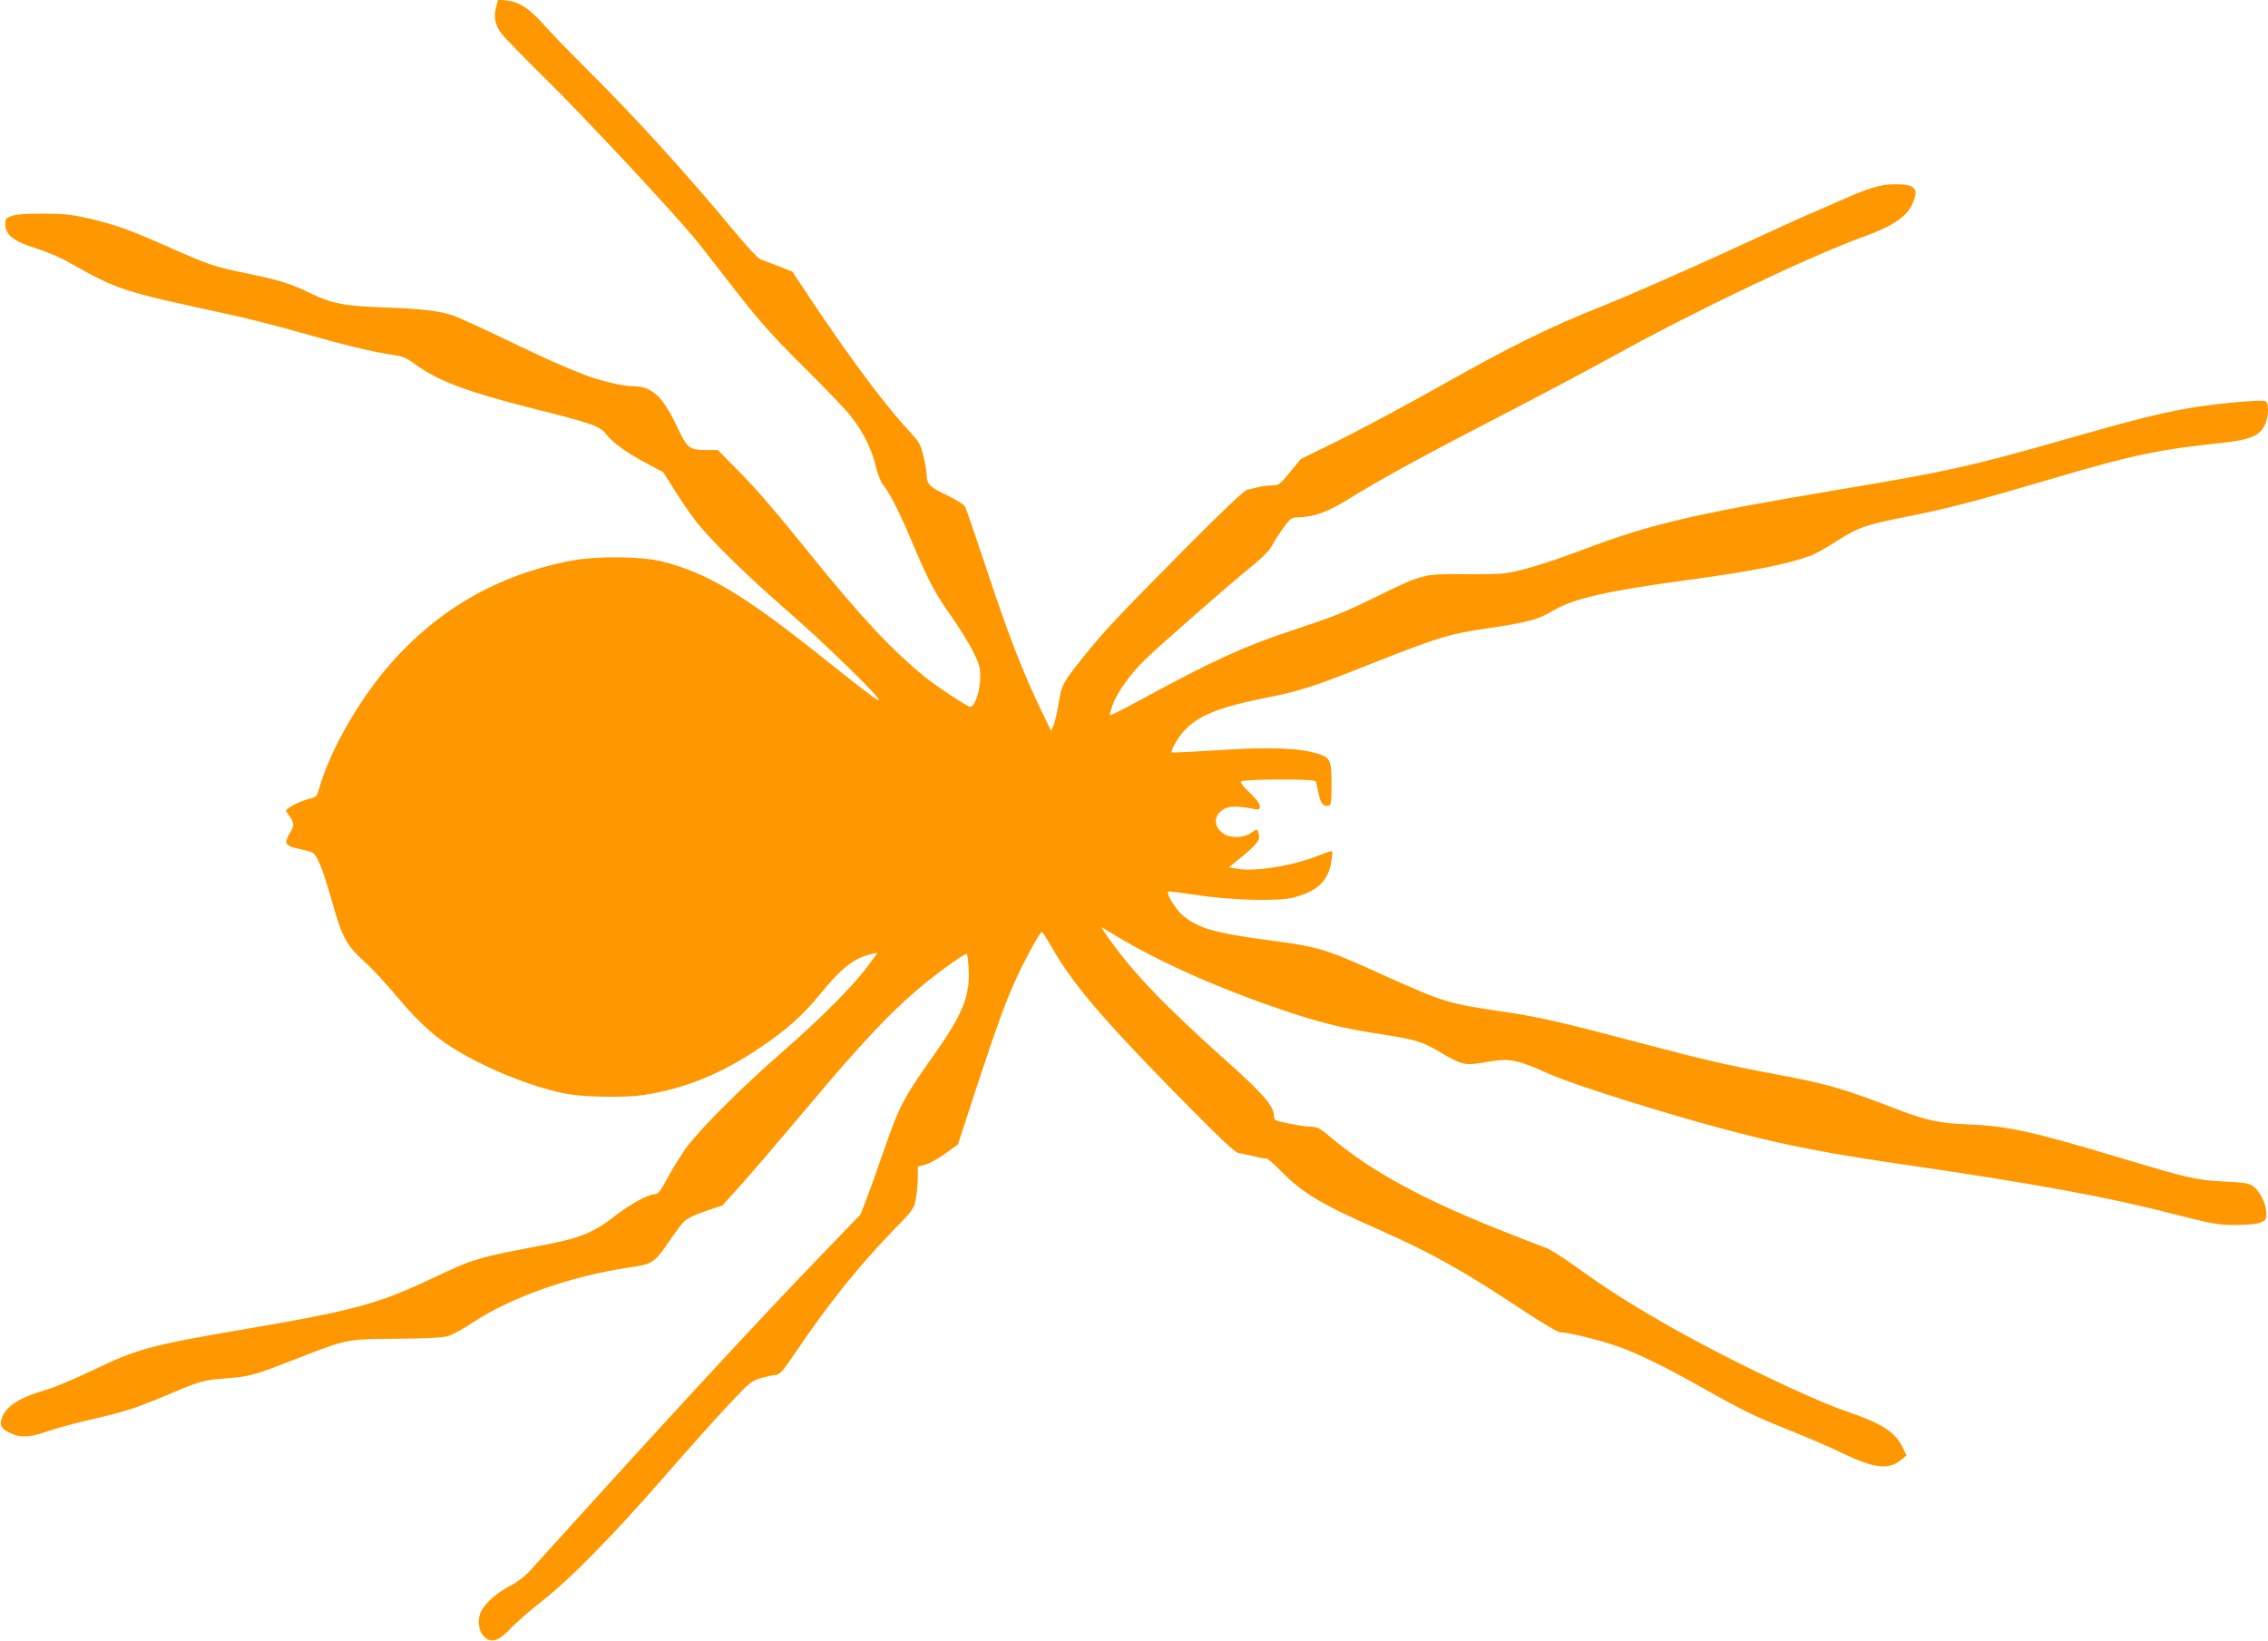
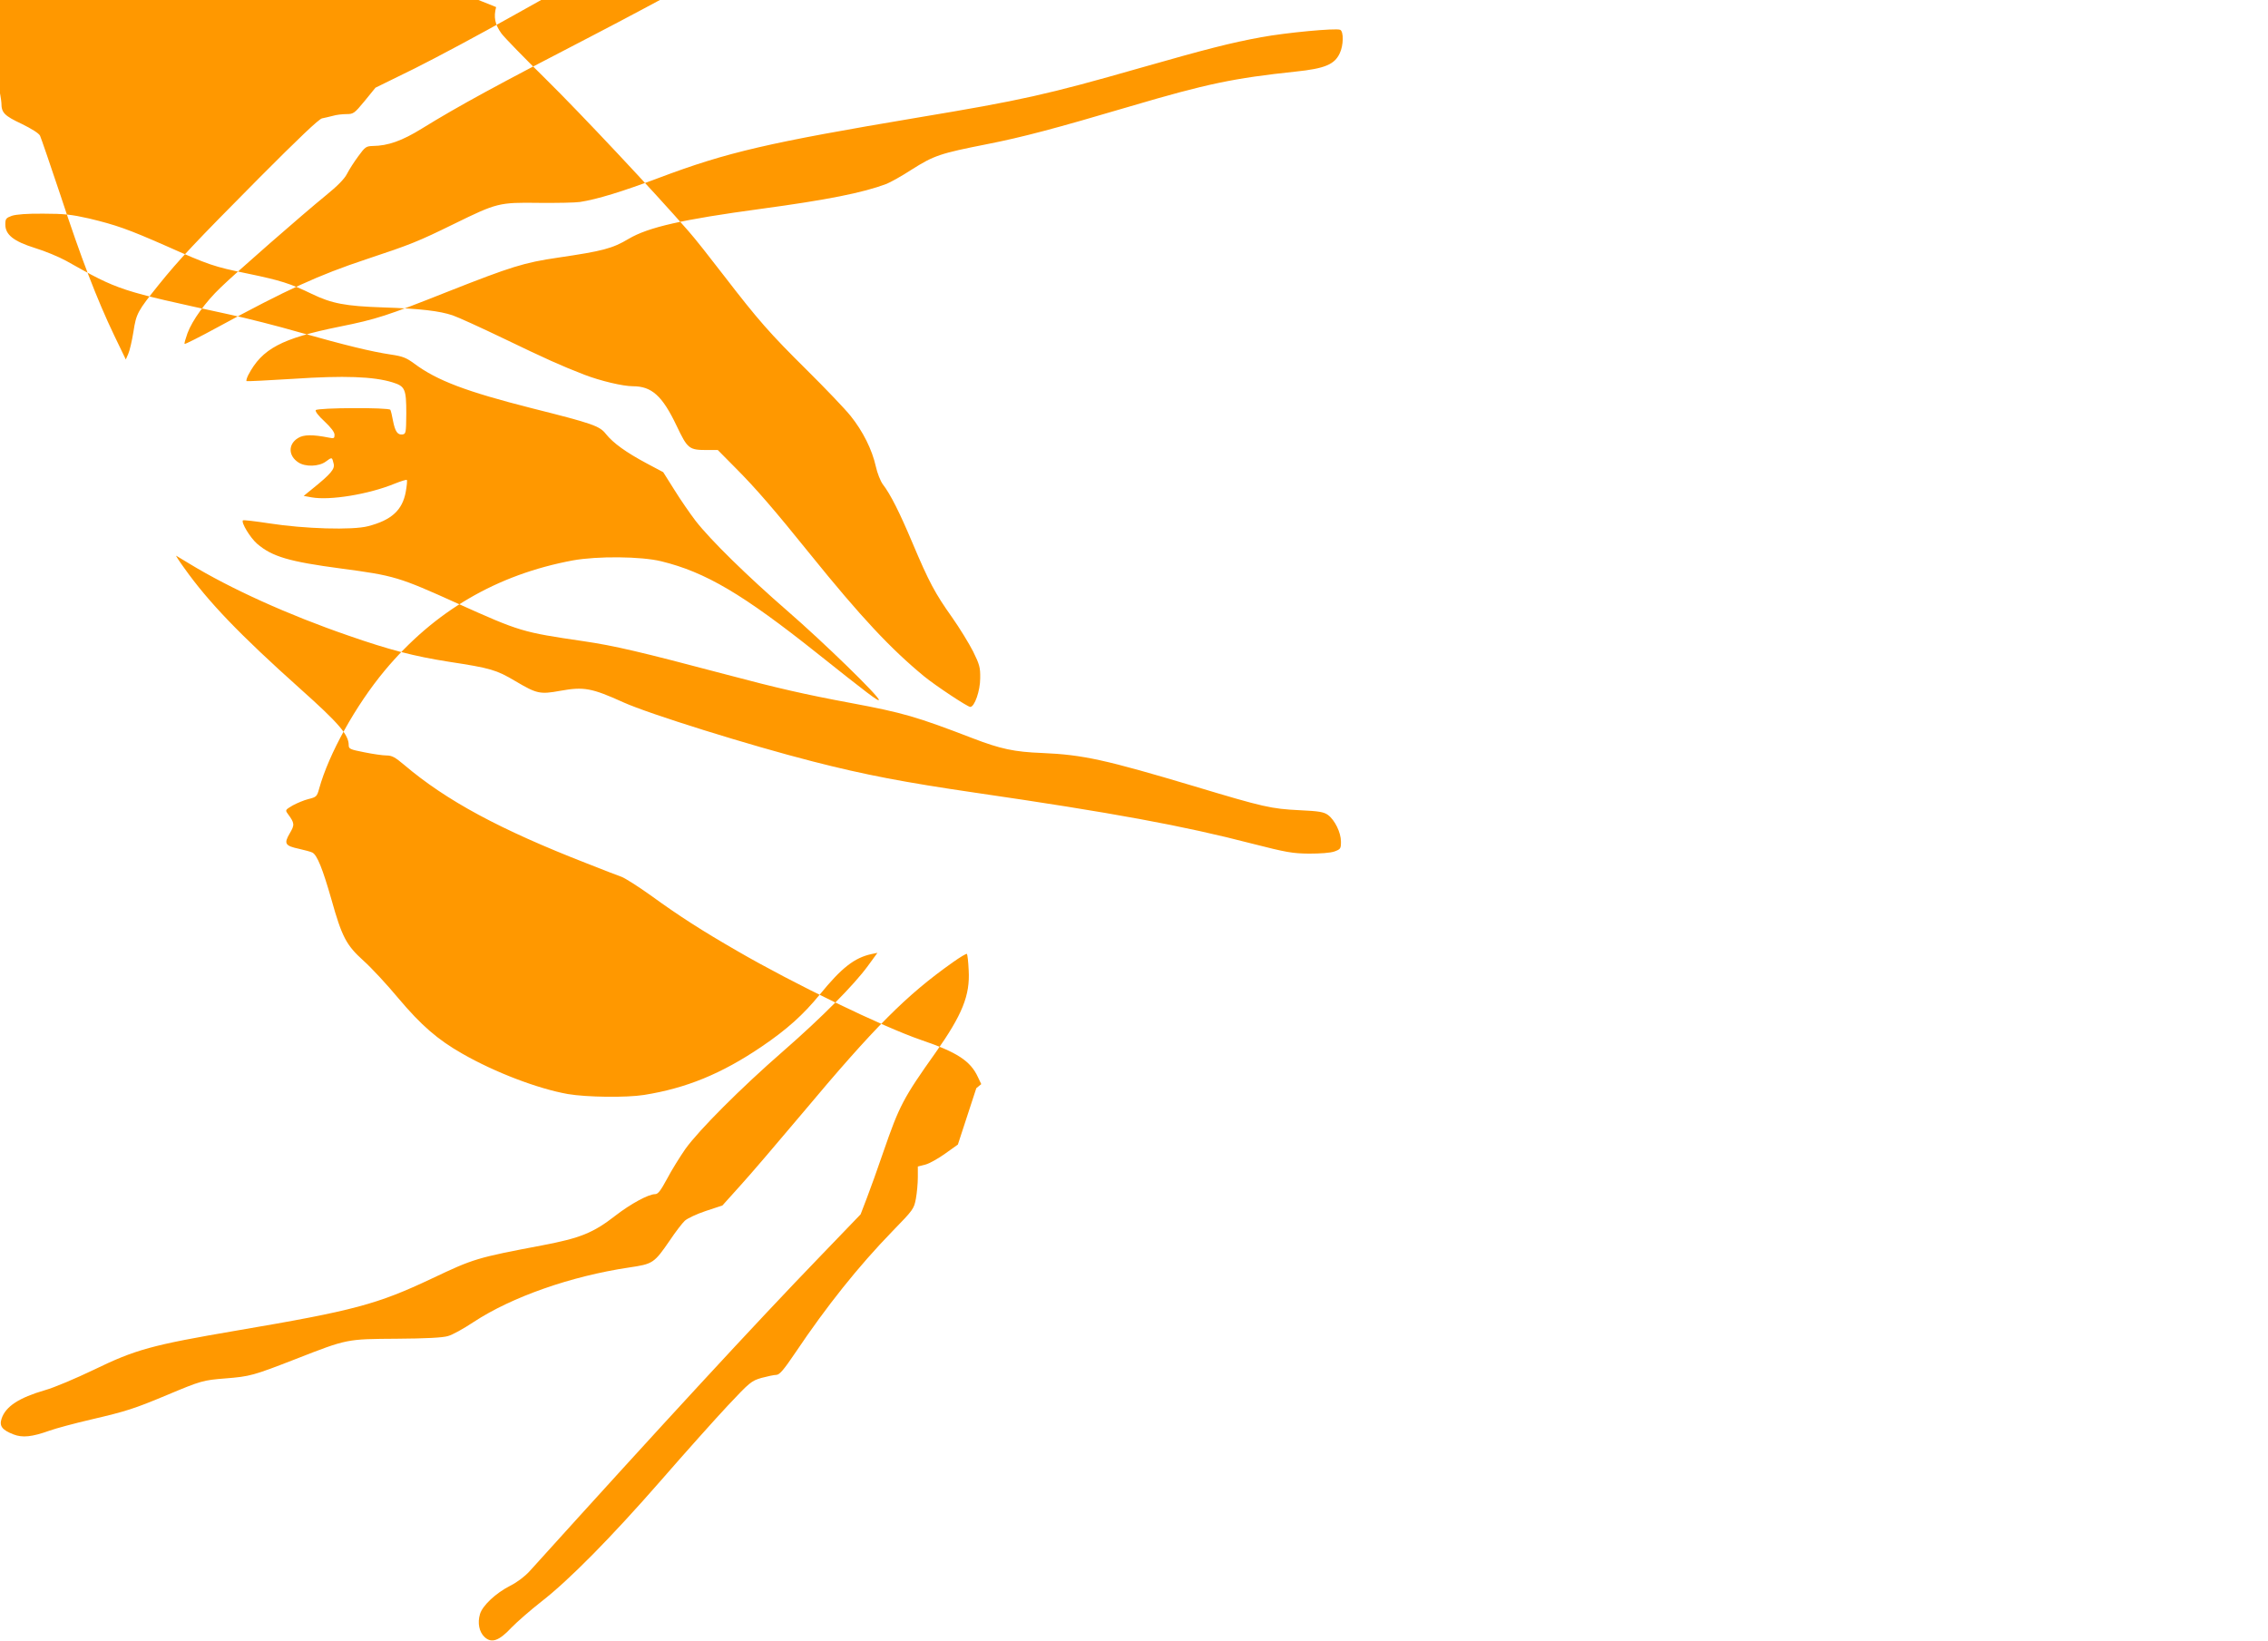
<svg xmlns="http://www.w3.org/2000/svg" version="1.0" width="1280pt" height="926pt" viewBox="0 0 1280 926" preserveAspectRatio="xMidYMid meet">
  <g transform="translate(0,926) scale(0.1,-0.1)" fill="#ff9800" stroke="none">
-     <path d="M2800 9220 c-15 -56 -7 -98 30 -149 17 -23 130 -139 252 -259 190 -187 609 -633 804 -857 34 -38 123 -151 199 -250 195 -253 258 -325 470 -535 103 -102 214 -218 246 -258 69 -86 121 -190 142 -285 8 -37 26 -82 39 -100 44 -57 95 -159 168 -332 93 -220 127 -284 223 -419 43 -61 96 -148 119 -193 36 -73 41 -90 40 -151 0 -71 -32 -162 -56 -162 -15 0 -195 119 -261 173 -188 155 -356 334 -641 687 -204 253 -309 375 -425 491 l-98 99 -59 0 c-104 0 -111 6 -174 138 -80 168 -140 222 -246 222 -56 0 -183 30 -274 65 -134 52 -214 88 -459 206 -125 60 -252 118 -284 129 -74 25 -181 38 -395 45 -211 7 -288 22 -400 76 -122 59 -175 76 -363 115 -191 39 -217 48 -462 157 -214 94 -279 117 -433 154 -97 22 -141 27 -257 27 -92 1 -153 -4 -178 -12 -33 -12 -37 -17 -37 -49 0 -58 47 -95 168 -133 56 -17 135 -50 175 -72 301 -169 296 -167 922 -303 94 -20 272 -65 396 -101 263 -74 402 -108 514 -125 68 -10 88 -18 134 -52 128 -95 292 -157 662 -251 346 -87 383 -100 419 -146 41 -51 113 -103 229 -165 l94 -50 63 -100 c34 -55 88 -133 120 -175 85 -109 290 -310 519 -509 205 -178 515 -480 515 -501 0 -12 -61 34 -351 265 -416 331 -627 456 -877 517 -114 28 -360 30 -499 5 -429 -80 -782 -286 -1062 -622 -164 -197 -316 -471 -370 -667 -12 -44 -16 -47 -60 -58 -25 -6 -65 -23 -89 -36 -42 -25 -43 -26 -28 -47 39 -53 40 -62 11 -111 -34 -58 -26 -70 53 -87 31 -7 65 -16 75 -21 27 -14 58 -92 107 -263 60 -214 84 -259 181 -347 45 -40 133 -135 197 -212 129 -153 222 -234 361 -313 185 -106 427 -198 596 -228 106 -18 329 -21 430 -5 238 38 436 119 661 271 145 98 238 182 331 296 123 151 195 207 291 228 l34 7 -54 -74 c-79 -108 -258 -289 -478 -481 -241 -210 -476 -446 -552 -552 -31 -45 -78 -120 -103 -168 -37 -68 -51 -87 -68 -87 -37 0 -138 -55 -222 -120 -127 -99 -200 -128 -415 -169 -369 -70 -386 -75 -620 -186 -311 -147 -440 -182 -1105 -295 -480 -82 -570 -107 -805 -221 -102 -49 -225 -101 -275 -115 -148 -43 -223 -92 -246 -161 -14 -42 3 -64 67 -89 51 -20 105 -14 203 21 36 13 144 42 239 64 193 45 240 60 424 137 193 81 204 84 330 94 139 11 157 16 396 109 294 115 288 113 572 115 162 1 260 6 288 15 24 6 89 42 146 80 215 141 548 258 876 307 135 20 141 23 231 154 32 48 70 97 84 110 14 13 67 38 118 55 l94 31 99 110 c55 60 212 244 351 409 413 493 587 667 851 854 41 29 76 50 79 47 3 -3 8 -45 10 -93 8 -141 -36 -250 -186 -463 -184 -259 -205 -300 -295 -560 -31 -91 -73 -208 -93 -260 l-36 -94 -232 -241 c-360 -373 -877 -933 -1635 -1772 -28 -31 -72 -64 -110 -83 -81 -41 -157 -112 -171 -160 -15 -50 -5 -101 26 -130 39 -36 81 -22 151 53 33 34 109 100 169 147 156 121 393 361 676 685 134 154 303 343 375 420 126 134 134 141 192 158 34 9 71 17 84 17 18 1 41 28 108 127 176 262 355 486 546 683 119 122 122 127 133 184 6 33 11 87 11 121 l0 61 43 11 c23 6 74 35 113 63 l70 50 104 318 c121 368 172 506 235 640 52 110 125 242 135 242 3 0 25 -33 48 -73 121 -214 279 -401 703 -834 246 -250 339 -339 358 -341 14 -1 53 -10 86 -18 33 -9 65 -14 71 -12 5 2 44 -31 85 -73 117 -120 224 -185 537 -323 308 -136 482 -233 834 -466 104 -69 191 -120 205 -120 44 0 216 -42 316 -77 118 -40 270 -115 492 -240 220 -124 294 -160 490 -238 94 -37 225 -94 293 -127 182 -87 261 -96 334 -36 l28 23 -19 40 c-42 91 -117 140 -320 209 -216 74 -724 320 -1039 503 -201 116 -323 194 -490 315 -70 50 -143 96 -162 103 -19 7 -107 40 -194 75 -493 192 -795 355 -1033 557 -51 43 -69 53 -99 53 -21 0 -77 8 -126 18 -81 16 -88 19 -88 41 0 58 -57 124 -272 316 -342 306 -520 491 -657 684 -29 40 -49 71 -44 68 4 -2 37 -22 73 -44 231 -141 560 -290 900 -407 230 -80 368 -116 565 -147 236 -36 269 -46 375 -109 122 -72 139 -76 254 -55 133 24 177 16 356 -65 146 -66 714 -243 1070 -334 296 -76 519 -118 915 -176 776 -113 1177 -187 1565 -288 192 -49 226 -55 320 -56 63 0 120 4 143 12 35 13 37 16 37 56 0 51 -35 122 -73 150 -23 17 -50 22 -160 27 -161 8 -202 17 -594 135 -502 150 -628 178 -859 188 -158 6 -236 23 -392 83 -317 122 -393 144 -687 199 -258 48 -416 84 -705 161 -488 129 -628 162 -805 188 -347 51 -357 54 -711 213 -332 150 -356 157 -656 197 -294 39 -390 67 -475 140 -39 34 -91 120 -80 132 3 3 70 -5 149 -17 198 -31 470 -39 557 -16 132 34 194 90 213 194 6 34 9 64 6 67 -2 3 -34 -7 -69 -21 -146 -60 -366 -96 -469 -77 l-44 8 49 40 c104 84 128 112 120 142 -9 38 -9 38 -44 12 -39 -29 -116 -31 -155 -5 -57 37 -59 102 -3 137 32 21 84 21 175 3 29 -6 32 -4 32 16 0 15 -20 41 -56 75 -34 31 -54 57 -50 64 9 14 412 16 421 2 3 -5 10 -33 15 -62 12 -61 26 -81 54 -77 19 3 20 10 21 118 0 139 -7 154 -78 176 -107 33 -274 39 -557 20 -144 -9 -264 -15 -267 -13 -2 3 2 18 10 34 78 149 188 207 514 273 209 42 268 61 615 199 355 140 428 163 620 191 251 37 306 51 398 106 112 66 302 109 745 169 377 51 577 91 710 141 22 9 86 44 141 80 128 81 162 92 425 144 203 40 384 88 814 215 427 126 580 158 930 195 163 17 219 40 248 103 22 45 23 125 2 133 -26 10 -303 -16 -445 -42 -174 -32 -306 -66 -685 -174 -524 -150 -668 -182 -1250 -279 -846 -142 -1080 -196 -1462 -340 -210 -79 -351 -122 -448 -137 -27 -4 -132 -6 -233 -5 -224 3 -235 0 -478 -119 -202 -99 -244 -116 -494 -199 -271 -90 -448 -171 -838 -383 -101 -55 -186 -98 -188 -95 -3 2 5 29 16 60 27 73 102 177 187 258 85 83 465 415 594 520 64 52 104 92 119 121 12 24 41 69 64 100 38 52 44 57 81 58 87 1 166 29 279 99 204 126 428 248 966 526 168 87 415 219 550 293 450 249 1100 559 1405 669 155 56 235 110 266 178 42 91 21 115 -100 115 -77 0 -149 -22 -311 -95 -58 -25 -125 -55 -150 -65 -25 -10 -246 -110 -490 -223 -245 -112 -555 -248 -690 -302 -308 -122 -518 -226 -935 -461 -181 -102 -430 -235 -552 -296 l-222 -109 -61 -75 c-58 -70 -63 -74 -103 -74 -23 0 -58 -4 -77 -10 -19 -5 -46 -11 -60 -14 -17 -2 -137 -117 -356 -337 -365 -368 -448 -456 -566 -602 -120 -150 -127 -162 -143 -266 -8 -50 -21 -106 -29 -124 l-14 -32 -66 137 c-97 203 -186 434 -302 788 -58 173 -110 325 -116 338 -7 14 -47 39 -104 67 -98 46 -114 63 -114 117 -1 18 -9 65 -18 104 -15 62 -24 79 -73 132 -143 154 -333 408 -557 743 l-110 166 -79 31 c-43 17 -88 33 -99 37 -12 3 -73 67 -135 142 -295 355 -578 666 -848 933 -91 91 -199 202 -239 247 -84 95 -139 131 -210 140 l-51 6 -11 -43z" />
+     <path d="M2800 9220 c-15 -56 -7 -98 30 -149 17 -23 130 -139 252 -259 190 -187 609 -633 804 -857 34 -38 123 -151 199 -250 195 -253 258 -325 470 -535 103 -102 214 -218 246 -258 69 -86 121 -190 142 -285 8 -37 26 -82 39 -100 44 -57 95 -159 168 -332 93 -220 127 -284 223 -419 43 -61 96 -148 119 -193 36 -73 41 -90 40 -151 0 -71 -32 -162 -56 -162 -15 0 -195 119 -261 173 -188 155 -356 334 -641 687 -204 253 -309 375 -425 491 l-98 99 -59 0 c-104 0 -111 6 -174 138 -80 168 -140 222 -246 222 -56 0 -183 30 -274 65 -134 52 -214 88 -459 206 -125 60 -252 118 -284 129 -74 25 -181 38 -395 45 -211 7 -288 22 -400 76 -122 59 -175 76 -363 115 -191 39 -217 48 -462 157 -214 94 -279 117 -433 154 -97 22 -141 27 -257 27 -92 1 -153 -4 -178 -12 -33 -12 -37 -17 -37 -49 0 -58 47 -95 168 -133 56 -17 135 -50 175 -72 301 -169 296 -167 922 -303 94 -20 272 -65 396 -101 263 -74 402 -108 514 -125 68 -10 88 -18 134 -52 128 -95 292 -157 662 -251 346 -87 383 -100 419 -146 41 -51 113 -103 229 -165 l94 -50 63 -100 c34 -55 88 -133 120 -175 85 -109 290 -310 519 -509 205 -178 515 -480 515 -501 0 -12 -61 34 -351 265 -416 331 -627 456 -877 517 -114 28 -360 30 -499 5 -429 -80 -782 -286 -1062 -622 -164 -197 -316 -471 -370 -667 -12 -44 -16 -47 -60 -58 -25 -6 -65 -23 -89 -36 -42 -25 -43 -26 -28 -47 39 -53 40 -62 11 -111 -34 -58 -26 -70 53 -87 31 -7 65 -16 75 -21 27 -14 58 -92 107 -263 60 -214 84 -259 181 -347 45 -40 133 -135 197 -212 129 -153 222 -234 361 -313 185 -106 427 -198 596 -228 106 -18 329 -21 430 -5 238 38 436 119 661 271 145 98 238 182 331 296 123 151 195 207 291 228 l34 7 -54 -74 c-79 -108 -258 -289 -478 -481 -241 -210 -476 -446 -552 -552 -31 -45 -78 -120 -103 -168 -37 -68 -51 -87 -68 -87 -37 0 -138 -55 -222 -120 -127 -99 -200 -128 -415 -169 -369 -70 -386 -75 -620 -186 -311 -147 -440 -182 -1105 -295 -480 -82 -570 -107 -805 -221 -102 -49 -225 -101 -275 -115 -148 -43 -223 -92 -246 -161 -14 -42 3 -64 67 -89 51 -20 105 -14 203 21 36 13 144 42 239 64 193 45 240 60 424 137 193 81 204 84 330 94 139 11 157 16 396 109 294 115 288 113 572 115 162 1 260 6 288 15 24 6 89 42 146 80 215 141 548 258 876 307 135 20 141 23 231 154 32 48 70 97 84 110 14 13 67 38 118 55 l94 31 99 110 c55 60 212 244 351 409 413 493 587 667 851 854 41 29 76 50 79 47 3 -3 8 -45 10 -93 8 -141 -36 -250 -186 -463 -184 -259 -205 -300 -295 -560 -31 -91 -73 -208 -93 -260 l-36 -94 -232 -241 c-360 -373 -877 -933 -1635 -1772 -28 -31 -72 -64 -110 -83 -81 -41 -157 -112 -171 -160 -15 -50 -5 -101 26 -130 39 -36 81 -22 151 53 33 34 109 100 169 147 156 121 393 361 676 685 134 154 303 343 375 420 126 134 134 141 192 158 34 9 71 17 84 17 18 1 41 28 108 127 176 262 355 486 546 683 119 122 122 127 133 184 6 33 11 87 11 121 l0 61 43 11 c23 6 74 35 113 63 l70 50 104 318 l28 23 -19 40 c-42 91 -117 140 -320 209 -216 74 -724 320 -1039 503 -201 116 -323 194 -490 315 -70 50 -143 96 -162 103 -19 7 -107 40 -194 75 -493 192 -795 355 -1033 557 -51 43 -69 53 -99 53 -21 0 -77 8 -126 18 -81 16 -88 19 -88 41 0 58 -57 124 -272 316 -342 306 -520 491 -657 684 -29 40 -49 71 -44 68 4 -2 37 -22 73 -44 231 -141 560 -290 900 -407 230 -80 368 -116 565 -147 236 -36 269 -46 375 -109 122 -72 139 -76 254 -55 133 24 177 16 356 -65 146 -66 714 -243 1070 -334 296 -76 519 -118 915 -176 776 -113 1177 -187 1565 -288 192 -49 226 -55 320 -56 63 0 120 4 143 12 35 13 37 16 37 56 0 51 -35 122 -73 150 -23 17 -50 22 -160 27 -161 8 -202 17 -594 135 -502 150 -628 178 -859 188 -158 6 -236 23 -392 83 -317 122 -393 144 -687 199 -258 48 -416 84 -705 161 -488 129 -628 162 -805 188 -347 51 -357 54 -711 213 -332 150 -356 157 -656 197 -294 39 -390 67 -475 140 -39 34 -91 120 -80 132 3 3 70 -5 149 -17 198 -31 470 -39 557 -16 132 34 194 90 213 194 6 34 9 64 6 67 -2 3 -34 -7 -69 -21 -146 -60 -366 -96 -469 -77 l-44 8 49 40 c104 84 128 112 120 142 -9 38 -9 38 -44 12 -39 -29 -116 -31 -155 -5 -57 37 -59 102 -3 137 32 21 84 21 175 3 29 -6 32 -4 32 16 0 15 -20 41 -56 75 -34 31 -54 57 -50 64 9 14 412 16 421 2 3 -5 10 -33 15 -62 12 -61 26 -81 54 -77 19 3 20 10 21 118 0 139 -7 154 -78 176 -107 33 -274 39 -557 20 -144 -9 -264 -15 -267 -13 -2 3 2 18 10 34 78 149 188 207 514 273 209 42 268 61 615 199 355 140 428 163 620 191 251 37 306 51 398 106 112 66 302 109 745 169 377 51 577 91 710 141 22 9 86 44 141 80 128 81 162 92 425 144 203 40 384 88 814 215 427 126 580 158 930 195 163 17 219 40 248 103 22 45 23 125 2 133 -26 10 -303 -16 -445 -42 -174 -32 -306 -66 -685 -174 -524 -150 -668 -182 -1250 -279 -846 -142 -1080 -196 -1462 -340 -210 -79 -351 -122 -448 -137 -27 -4 -132 -6 -233 -5 -224 3 -235 0 -478 -119 -202 -99 -244 -116 -494 -199 -271 -90 -448 -171 -838 -383 -101 -55 -186 -98 -188 -95 -3 2 5 29 16 60 27 73 102 177 187 258 85 83 465 415 594 520 64 52 104 92 119 121 12 24 41 69 64 100 38 52 44 57 81 58 87 1 166 29 279 99 204 126 428 248 966 526 168 87 415 219 550 293 450 249 1100 559 1405 669 155 56 235 110 266 178 42 91 21 115 -100 115 -77 0 -149 -22 -311 -95 -58 -25 -125 -55 -150 -65 -25 -10 -246 -110 -490 -223 -245 -112 -555 -248 -690 -302 -308 -122 -518 -226 -935 -461 -181 -102 -430 -235 -552 -296 l-222 -109 -61 -75 c-58 -70 -63 -74 -103 -74 -23 0 -58 -4 -77 -10 -19 -5 -46 -11 -60 -14 -17 -2 -137 -117 -356 -337 -365 -368 -448 -456 -566 -602 -120 -150 -127 -162 -143 -266 -8 -50 -21 -106 -29 -124 l-14 -32 -66 137 c-97 203 -186 434 -302 788 -58 173 -110 325 -116 338 -7 14 -47 39 -104 67 -98 46 -114 63 -114 117 -1 18 -9 65 -18 104 -15 62 -24 79 -73 132 -143 154 -333 408 -557 743 l-110 166 -79 31 c-43 17 -88 33 -99 37 -12 3 -73 67 -135 142 -295 355 -578 666 -848 933 -91 91 -199 202 -239 247 -84 95 -139 131 -210 140 l-51 6 -11 -43z" />
  </g>
</svg>